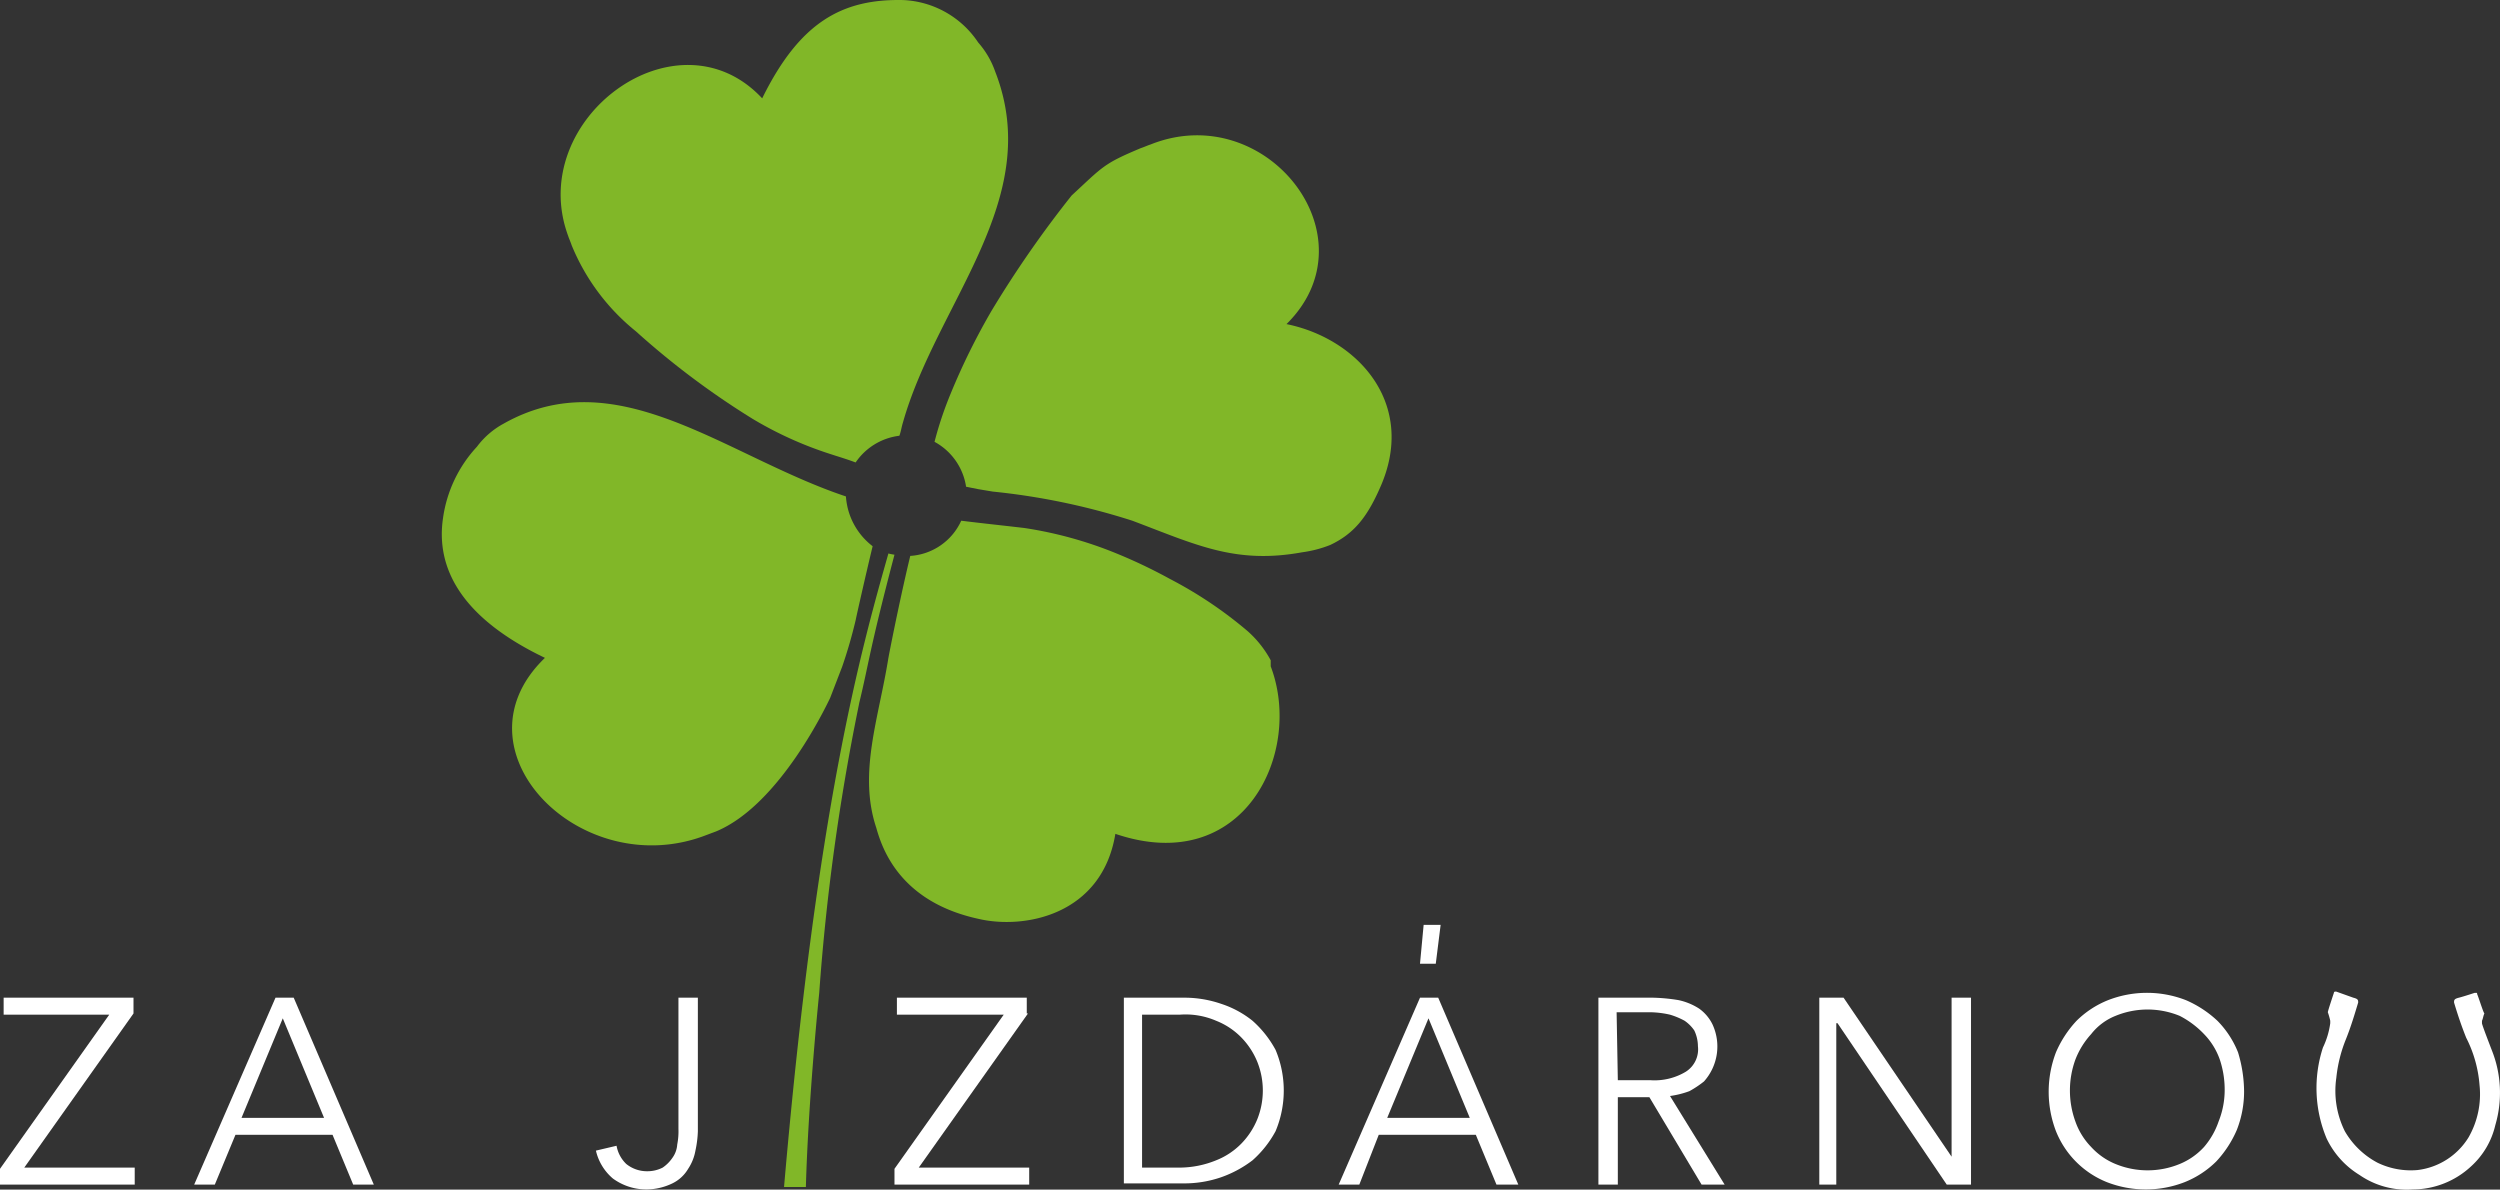
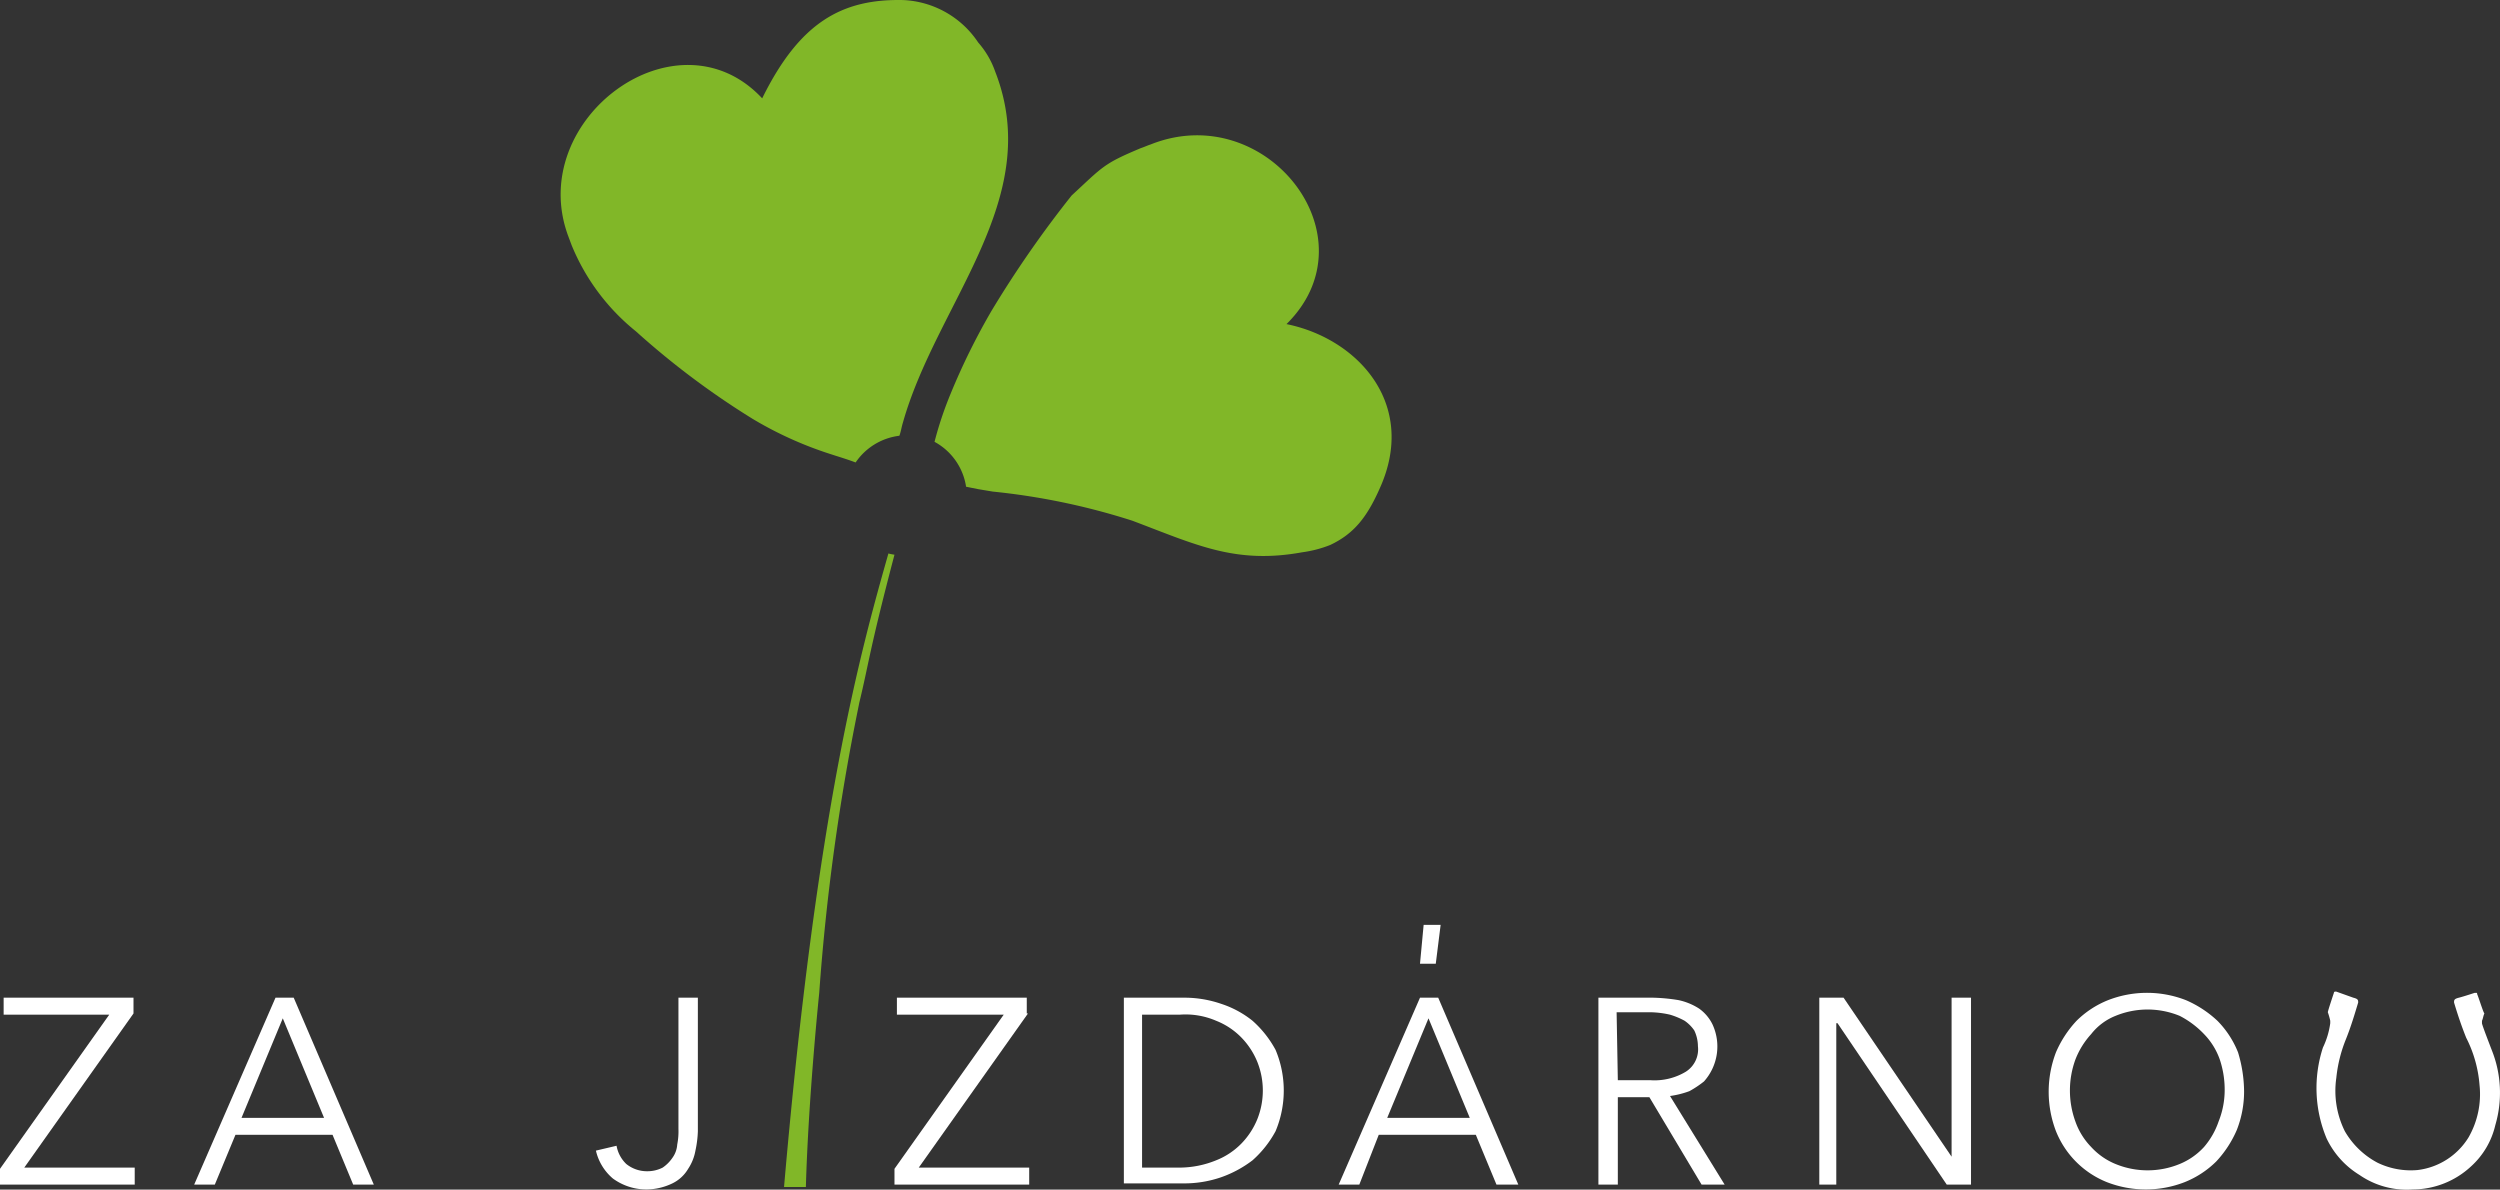
<svg xmlns="http://www.w3.org/2000/svg" width="205.986" height="98.019" viewBox="0 0 205.986 98.019">
  <rect x="0" y="0" width="205.986" height="98.019" fill="#333333" stroke="none" />
  <g id="logo-zajizdarnou" transform="translate(-7.2 -3.096)">
    <path id="clove-1" d="M80.4,48.7c-2.3,8.1-5.9,21-8.6,52.2h1.8c.2-7.3,1.1-16,1.1-16a182.858,182.858,0,0,1,3.2-23.4L78,61c.8-3.3.8-4.2,2.9-12.2A4.331,4.331,0,0,1,80.4,48.7Z" fill="#81b728" />
    <g id="text">
      <path id="Path_1481" data-name="Path 1481" d="M18.2,86.6l-9,12.7h9.1v1.4H7.2V99.4l9-12.7H7.5V85.3H18.2Z" fill="#fff" />
      <path id="Path_1482" data-name="Path 1482" d="M24.9,100.7H23.2l6.7-15.4h1.5L38,100.7H36.3l-1.7-4.1h-8Zm2.2-5.5h6.8L30.5,87Z" fill="#fff" />
      <path id="Path_1483" data-name="Path 1483" d="M58,97.5a2.751,2.751,0,0,0,.8,1.5,2.716,2.716,0,0,0,1.7.6,2.768,2.768,0,0,0,1.3-.3,3.043,3.043,0,0,0,.8-.8,2.1,2.1,0,0,0,.4-1.1,5.7,5.7,0,0,0,.1-1.3V85.3h1.6v11a8.753,8.753,0,0,1-.2,1.6,3.946,3.946,0,0,1-.6,1.5,3.039,3.039,0,0,1-1.3,1.2,4.99,4.99,0,0,1-2.1.5,4.678,4.678,0,0,1-2.8-.9,4.254,4.254,0,0,1-1.4-2.3Z" fill="#fff" />
      <path id="Path_1484" data-name="Path 1484" d="M91.9,86.6l-9,12.7H92v1.4H80.9V99.4l9-12.7H81.1V85.3H91.8v1.3Z" fill="#fff" />
      <path id="Path_1485" data-name="Path 1485" d="M99.8,85.3h5.1a9.291,9.291,0,0,1,2.9.5,8.164,8.164,0,0,1,2.6,1.4,8.758,8.758,0,0,1,1.9,2.4,8.65,8.65,0,0,1,0,6.7,8.758,8.758,0,0,1-1.9,2.4,9.386,9.386,0,0,1-2.6,1.4,9.291,9.291,0,0,1-2.9.5H99.8Zm1.5,14h3.1a8.025,8.025,0,0,0,3-.6,5.957,5.957,0,0,0,2.1-1.4,6.251,6.251,0,0,0,1.3-2,6.361,6.361,0,0,0,0-4.7,6.251,6.251,0,0,0-1.3-2,5.957,5.957,0,0,0-2.1-1.4,6.342,6.342,0,0,0-3-.5h-3.1Z" fill="#fff" />
      <path id="Path_1486" data-name="Path 1486" d="M119.2,100.7h-1.7l6.7-15.4h1.5l6.6,15.4h-1.8l-1.7-4.1h-8Zm2.3-5.5h6.8L124.9,87Zm4-12.7h-1.3l.3-3.2h1.4Z" fill="#fff" />
      <path id="Path_1487" data-name="Path 1487" d="M140.5,100.7h-1.6V85.3h4.5a14.919,14.919,0,0,1,2.1.2,5.094,5.094,0,0,1,1.7.7,3.482,3.482,0,0,1,1.1,1.3,4.323,4.323,0,0,1-.7,4.7,8.342,8.342,0,0,1-1.2.8,7.491,7.491,0,0,1-1.6.4l4.5,7.3h-1.9l-4.3-7.2h-2.6Zm0-8.6h2.7a5,5,0,0,0,2.9-.7,2.184,2.184,0,0,0,1-2.1,3.079,3.079,0,0,0-.3-1.3,3.043,3.043,0,0,0-.8-.8,6.117,6.117,0,0,0-1.2-.5,7.772,7.772,0,0,0-1.6-.2h-2.8Z" fill="#fff" />
      <path id="Path_1488" data-name="Path 1488" d="M168,98.4h0V85.3h1.6v15.4h-2l-9-13.3h-.1v13.3h-1.4V85.3h2Z" fill="#fff" />
      <path id="Path_1489" data-name="Path 1489" d="M192.1,93a8.662,8.662,0,0,1-.6,3.2,8.989,8.989,0,0,1-1.7,2.6,7.821,7.821,0,0,1-2.6,1.7,8.832,8.832,0,0,1-6.4,0,7.535,7.535,0,0,1-4.2-4.2,9.1,9.1,0,0,1,0-6.5,8.989,8.989,0,0,1,1.7-2.6,7.821,7.821,0,0,1,2.6-1.7,8.833,8.833,0,0,1,6.4,0,8.99,8.99,0,0,1,2.6,1.7,7.82,7.82,0,0,1,1.7,2.6A11.27,11.27,0,0,1,192.1,93Zm-1.6,0a7.834,7.834,0,0,0-.4-2.6,5.71,5.71,0,0,0-1.3-2.1,7.492,7.492,0,0,0-2-1.5,6.951,6.951,0,0,0-5.3,0,4.815,4.815,0,0,0-2,1.5,6.662,6.662,0,0,0-1.3,2.1,7.448,7.448,0,0,0,0,5.1,5.71,5.71,0,0,0,1.3,2.1,5.579,5.579,0,0,0,2,1.4,6.951,6.951,0,0,0,5.3,0,5.579,5.579,0,0,0,2-1.4,6.344,6.344,0,0,0,1.2-2.1A6.963,6.963,0,0,0,190.5,93Z" fill="#fff" />
      <path id="Path_1490" data-name="Path 1490" d="M206,101.1a6.839,6.839,0,0,1-4.4-1.2,7.1,7.1,0,0,1-2.7-3,10.756,10.756,0,0,1-.3-7.5,6.637,6.637,0,0,0,.6-2v-.2a6.373,6.373,0,0,0-.2-.7c0-.1.4-1.3.5-1.6a.1.1,0,0,1,.1-.1h.1l1.4.5c.4.1.4.2.4.4-.3,1-.6,2-1,3a11.562,11.562,0,0,0-.8,3.2,7.484,7.484,0,0,0,.7,4.4,6.757,6.757,0,0,0,2.7,2.6h0a6.28,6.28,0,0,0,3.3.6,5.731,5.731,0,0,0,4.2-2.7,7.151,7.151,0,0,0,.9-4.3,10.32,10.32,0,0,0-1.1-3.9c-.4-1-.7-1.9-1-2.9,0-.2,0-.3.4-.4s1.3-.4,1.3-.4h.1c.1,0,.1,0,.1.1.1.2.5,1.5.6,1.6-.1.2-.1.4-.2.6v.2c0,.1.3.9.8,2.2a9.446,9.446,0,0,1,.3,6.2,6.585,6.585,0,0,1-2,3.4A7.078,7.078,0,0,1,206,101.1Z" fill="#fff" />
    </g>
    <g id="clove">
-       <path id="Path_1512" data-name="Path 1512" d="M76.9,44C67,40.7,58.1,32.7,48.7,38a6.736,6.736,0,0,0-2.2,1.9,10.85,10.85,0,0,0-2.8,5.9c-.6,4.1,1.5,8.2,8.4,11.5-7.9,7.6,3,18.6,13.3,14.6l.8-.3c5.3-2.2,9.2-10.6,9.4-11l1-2.6a39.431,39.431,0,0,0,1.1-3.8c.1-.5.8-3.6,1.4-6.1A5.632,5.632,0,0,1,76.9,44Z" fill="#81b728" />
-       <path id="Path_1513" data-name="Path 1513" d="M54.3,23.3a17.726,17.726,0,0,0,5.3,7.1,66.8,66.8,0,0,0,9.6,7.2,30.691,30.691,0,0,0,6.4,2.9c.6.2,1.3.4,2.1.7A5.1,5.1,0,0,1,81.3,39c.1-.2.2-.8.3-1.1C84.4,28,93.3,19.5,89.2,9a7.217,7.217,0,0,0-1.4-2.4,7.831,7.831,0,0,0-6.2-3.5c-5-.1-8.5,1.8-11.6,8.1-7-7.5-19.5,1.7-16,11.3C54.1,22.8,54.2,23,54.3,23.3Z" fill="#81b728" />
-       <path id="Path_1514" data-name="Path 1514" d="M111.9,57.5a8.758,8.758,0,0,0-1.9-2.4,34.139,34.139,0,0,0-6.4-4.3,42.327,42.327,0,0,0-4.4-2.1,32.929,32.929,0,0,0-7.6-2.1c-1.7-.2-3.6-.4-5.2-.6a4.96,4.96,0,0,1-4.2,2.9c-.7,2.9-1.5,6.8-1.8,8.4-.8,5-2.5,9.5-1,14,.5,1.8,2,6.1,8.4,7.5,3.8.9,10.2-.3,11.3-7,10.6,3.6,15.5-6.7,12.8-13.8Z" fill="#81b728" />
+       <path id="Path_1513" data-name="Path 1513" d="M54.3,23.3a17.726,17.726,0,0,0,5.3,7.1,66.8,66.8,0,0,0,9.6,7.2,30.691,30.691,0,0,0,6.4,2.9c.6.2,1.3.4,2.1.7A5.1,5.1,0,0,1,81.3,39c.1-.2.2-.8.3-1.1C84.4,28,93.3,19.5,89.2,9a7.217,7.217,0,0,0-1.4-2.4,7.831,7.831,0,0,0-6.2-3.5c-5-.1-8.5,1.8-11.6,8.1-7-7.5-19.5,1.7-16,11.3Z" fill="#81b728" />
      <path id="Path_1515" data-name="Path 1515" d="M113.2,29.8c7.3-7.2-1.7-18.6-11.2-14.8-.3.1-.5.2-.8.3-3.1,1.3-3.1,1.5-5.7,3.9a89.359,89.359,0,0,0-6.6,9.5,55.235,55.235,0,0,0-3.4,6.9,29.722,29.722,0,0,0-1.3,3.9,5.074,5.074,0,0,1,2.6,3.7l1,.2,1.2.2A55.984,55.984,0,0,1,100.5,46c5.3,2,8.5,3.6,14,2.6a9.766,9.766,0,0,0,2.3-.6c1.9-.9,3-2.2,4.1-4.7C124,36.4,119.1,31,113.2,29.8Z" fill="#81b728" />
    </g>
  </g>
</svg>